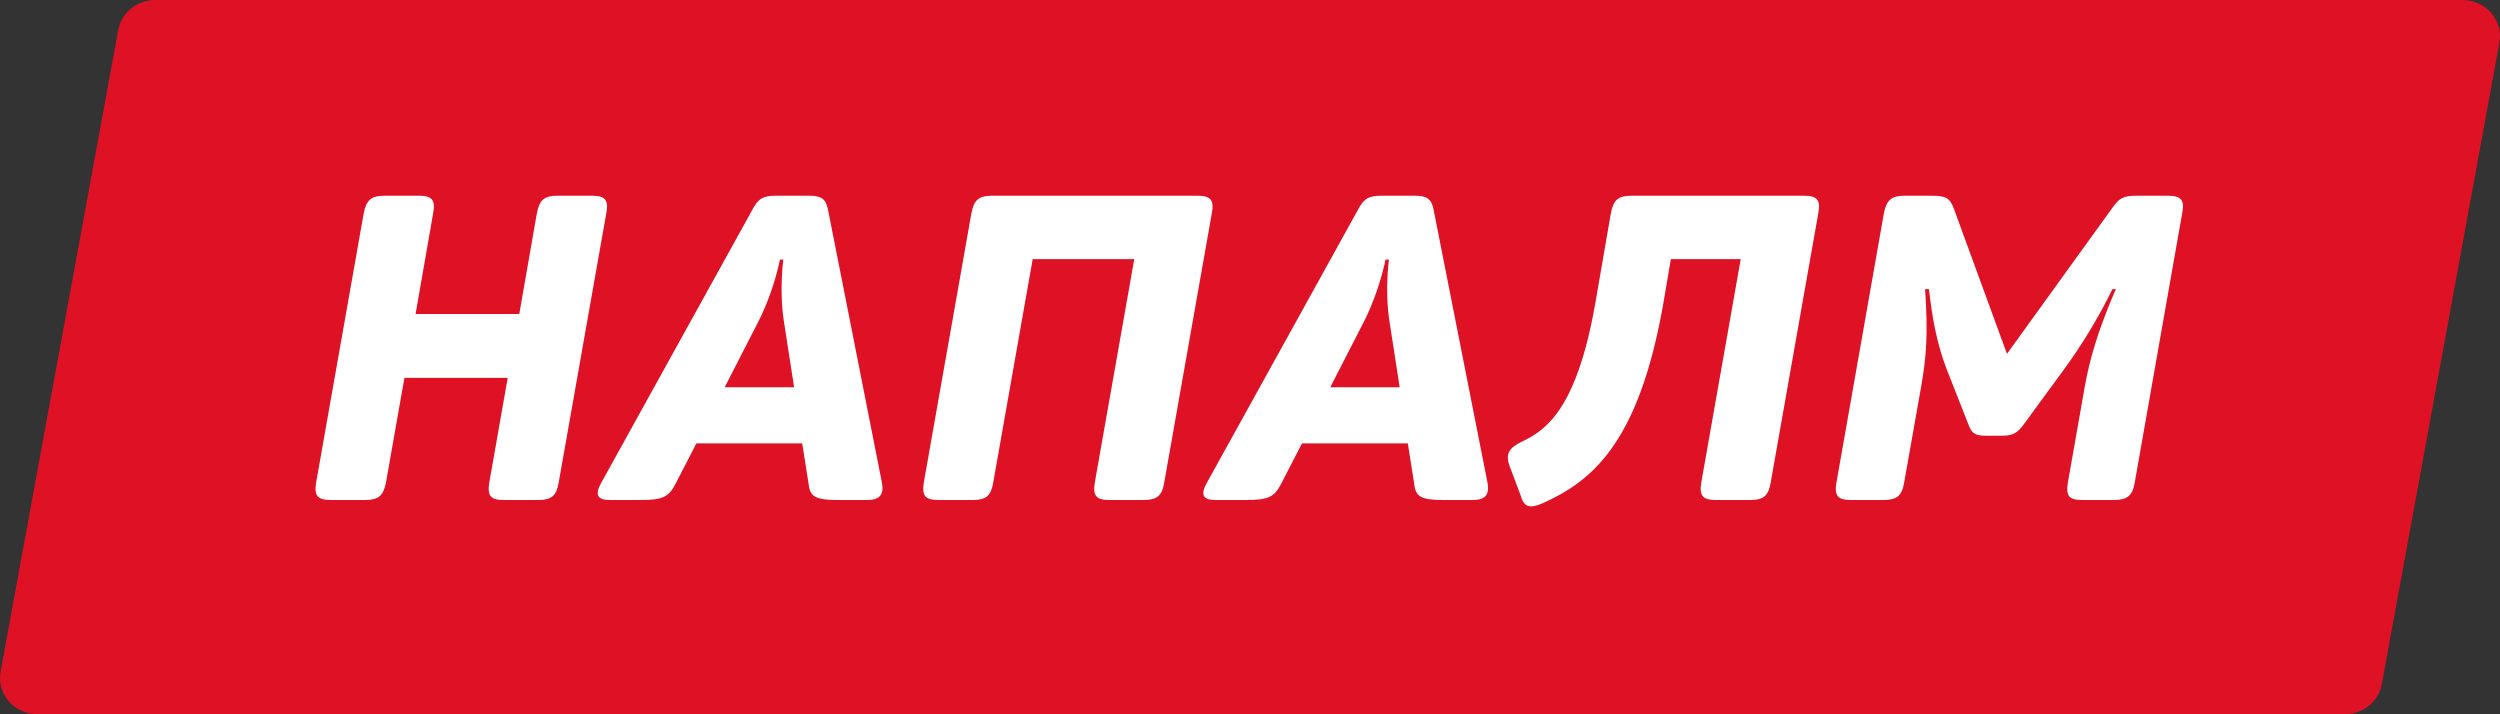
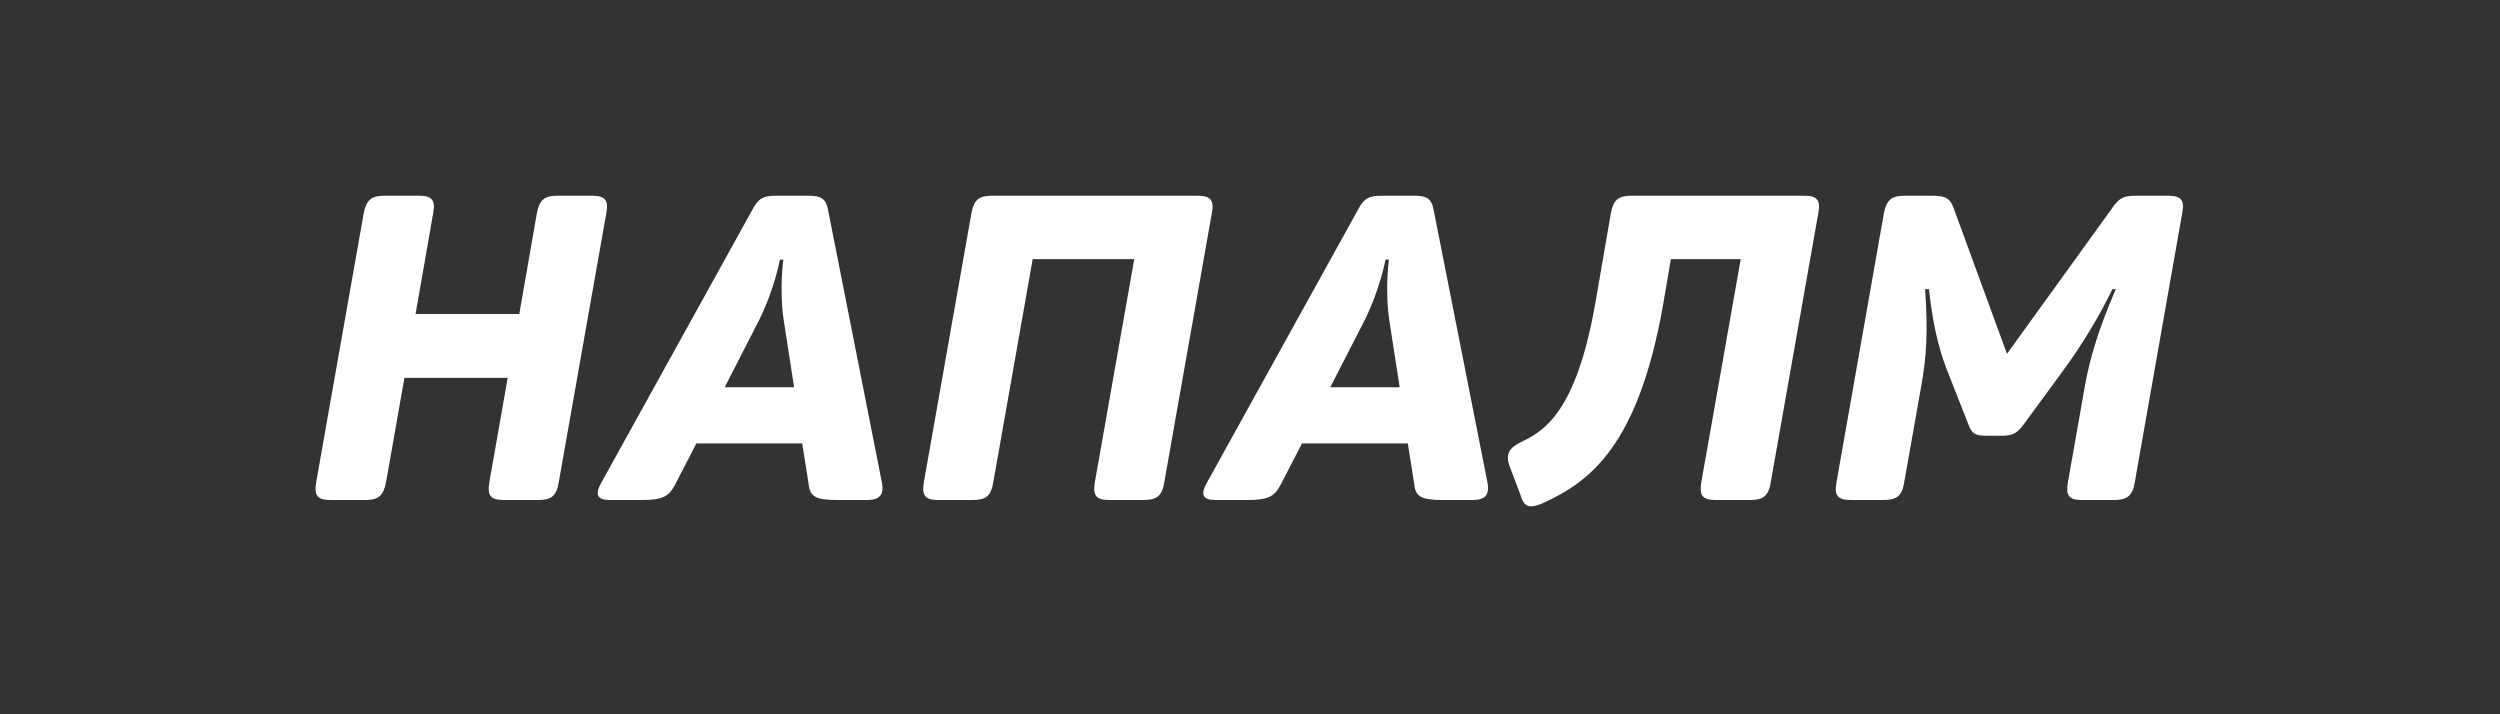
<svg xmlns="http://www.w3.org/2000/svg" width="100%" height="100%" viewBox="0 0 70 20" fill="none">
  <rect x="0" y="0" width="70" height="20" fill="#333333" stroke="none" />
-   <path d="M3.311 0.839C3.399 0.354 3.838 -1.0296e-07 4.35 0L68.944 1.39857e-05C69.6 1.41176e-05 70.098 0.57 69.984 1.192L66.689 19.161C66.6 19.646 66.162 20 65.65 20L1.056 20C0.4 20 -0.098 19.43 0.016 18.808L3.311 0.839Z" fill="#DF1125" />
  <path d="M16.58 5.48H15.608C15.236 5.48 15.104 5.6 15.032 5.972L14.54 8.792H11.636L12.128 5.972C12.2 5.6 12.092 5.48 11.732 5.48H10.76C10.4 5.48 10.256 5.6 10.184 5.972L8.852 13.508C8.792 13.88 8.888 14 9.26 14H10.232C10.592 14 10.736 13.88 10.808 13.508L11.324 10.58H14.216L13.7 13.508C13.64 13.88 13.736 14 14.108 14H15.08C15.44 14 15.584 13.88 15.644 13.508L16.976 5.972C17.048 5.6 16.94 5.48 16.58 5.48ZM17.075 14H17.962C18.562 14 18.73 13.904 18.91 13.556L19.498 12.416H22.462L22.642 13.556C22.678 13.904 22.834 14 23.447 14H24.287C24.634 14 24.755 13.844 24.695 13.52L23.183 5.864C23.122 5.552 22.979 5.48 22.642 5.48H21.718C21.383 5.48 21.227 5.552 21.058 5.888L16.834 13.52C16.654 13.844 16.715 14 17.075 14ZM20.291 10.844L21.25 8.972C21.683 8.108 21.838 7.268 21.838 7.268H21.934C21.934 7.268 21.814 8.12 21.947 8.984L22.235 10.844H20.291ZM33.523 5.48H27.775C27.403 5.48 27.271 5.6 27.199 5.972L25.867 13.508C25.807 13.88 25.903 14 26.275 14H27.247C27.607 14 27.751 13.88 27.811 13.508L28.915 7.256H31.759L30.655 13.508C30.595 13.88 30.691 14 31.063 14H32.023C32.395 14 32.539 13.88 32.599 13.508L33.931 5.972C34.003 5.6 33.895 5.48 33.523 5.48ZM34.031 14H34.919C35.519 14 35.687 13.904 35.867 13.556L36.455 12.416H39.419L39.599 13.556C39.635 13.904 39.791 14 40.403 14H41.243C41.591 14 41.711 13.844 41.651 13.52L40.139 5.864C40.079 5.552 39.935 5.48 39.599 5.48H38.675C38.339 5.48 38.183 5.552 38.015 5.888L33.791 13.52C33.611 13.844 33.671 14 34.031 14ZM37.247 10.844L38.207 8.972C38.639 8.108 38.795 7.268 38.795 7.268H38.891C38.891 7.268 38.771 8.12 38.903 8.984L39.191 10.844H37.247ZM50.516 5.48H45.68C45.308 5.48 45.176 5.6 45.104 5.972L44.66 8.54C44.132 11.492 43.268 12.056 42.608 12.368C42.26 12.536 42.152 12.704 42.26 13.028L42.572 13.856C42.668 14.192 42.812 14.252 43.184 14.096C44.54 13.484 45.872 12.464 46.568 8.528L46.784 7.256H48.74L47.636 13.508C47.576 13.88 47.672 14 48.044 14H49.016C49.376 14 49.52 13.88 49.58 13.508L50.912 5.972C50.984 5.6 50.876 5.48 50.516 5.48ZM60.695 5.48H59.831C59.447 5.48 59.339 5.54 59.123 5.852L56.195 9.908L54.707 5.84C54.599 5.552 54.491 5.48 54.083 5.48H53.327C52.967 5.48 52.823 5.6 52.751 5.96L51.419 13.52C51.359 13.88 51.455 14 51.827 14H52.739C53.111 14 53.255 13.88 53.315 13.52L53.795 10.808C53.939 10.004 53.987 9.32 53.903 8.096H54.011C54.107 8.972 54.251 9.668 54.503 10.328L55.103 11.852C55.199 12.128 55.295 12.2 55.595 12.2H56.075C56.375 12.2 56.507 12.104 56.687 11.852L57.803 10.328C58.283 9.668 58.751 8.912 59.147 8.096H59.243C58.739 9.26 58.511 10.064 58.379 10.796L57.899 13.52C57.839 13.88 57.935 14 58.295 14H59.195C59.555 14 59.711 13.88 59.771 13.52L61.103 5.96C61.175 5.6 61.067 5.48 60.695 5.48Z" fill="white" />
</svg>